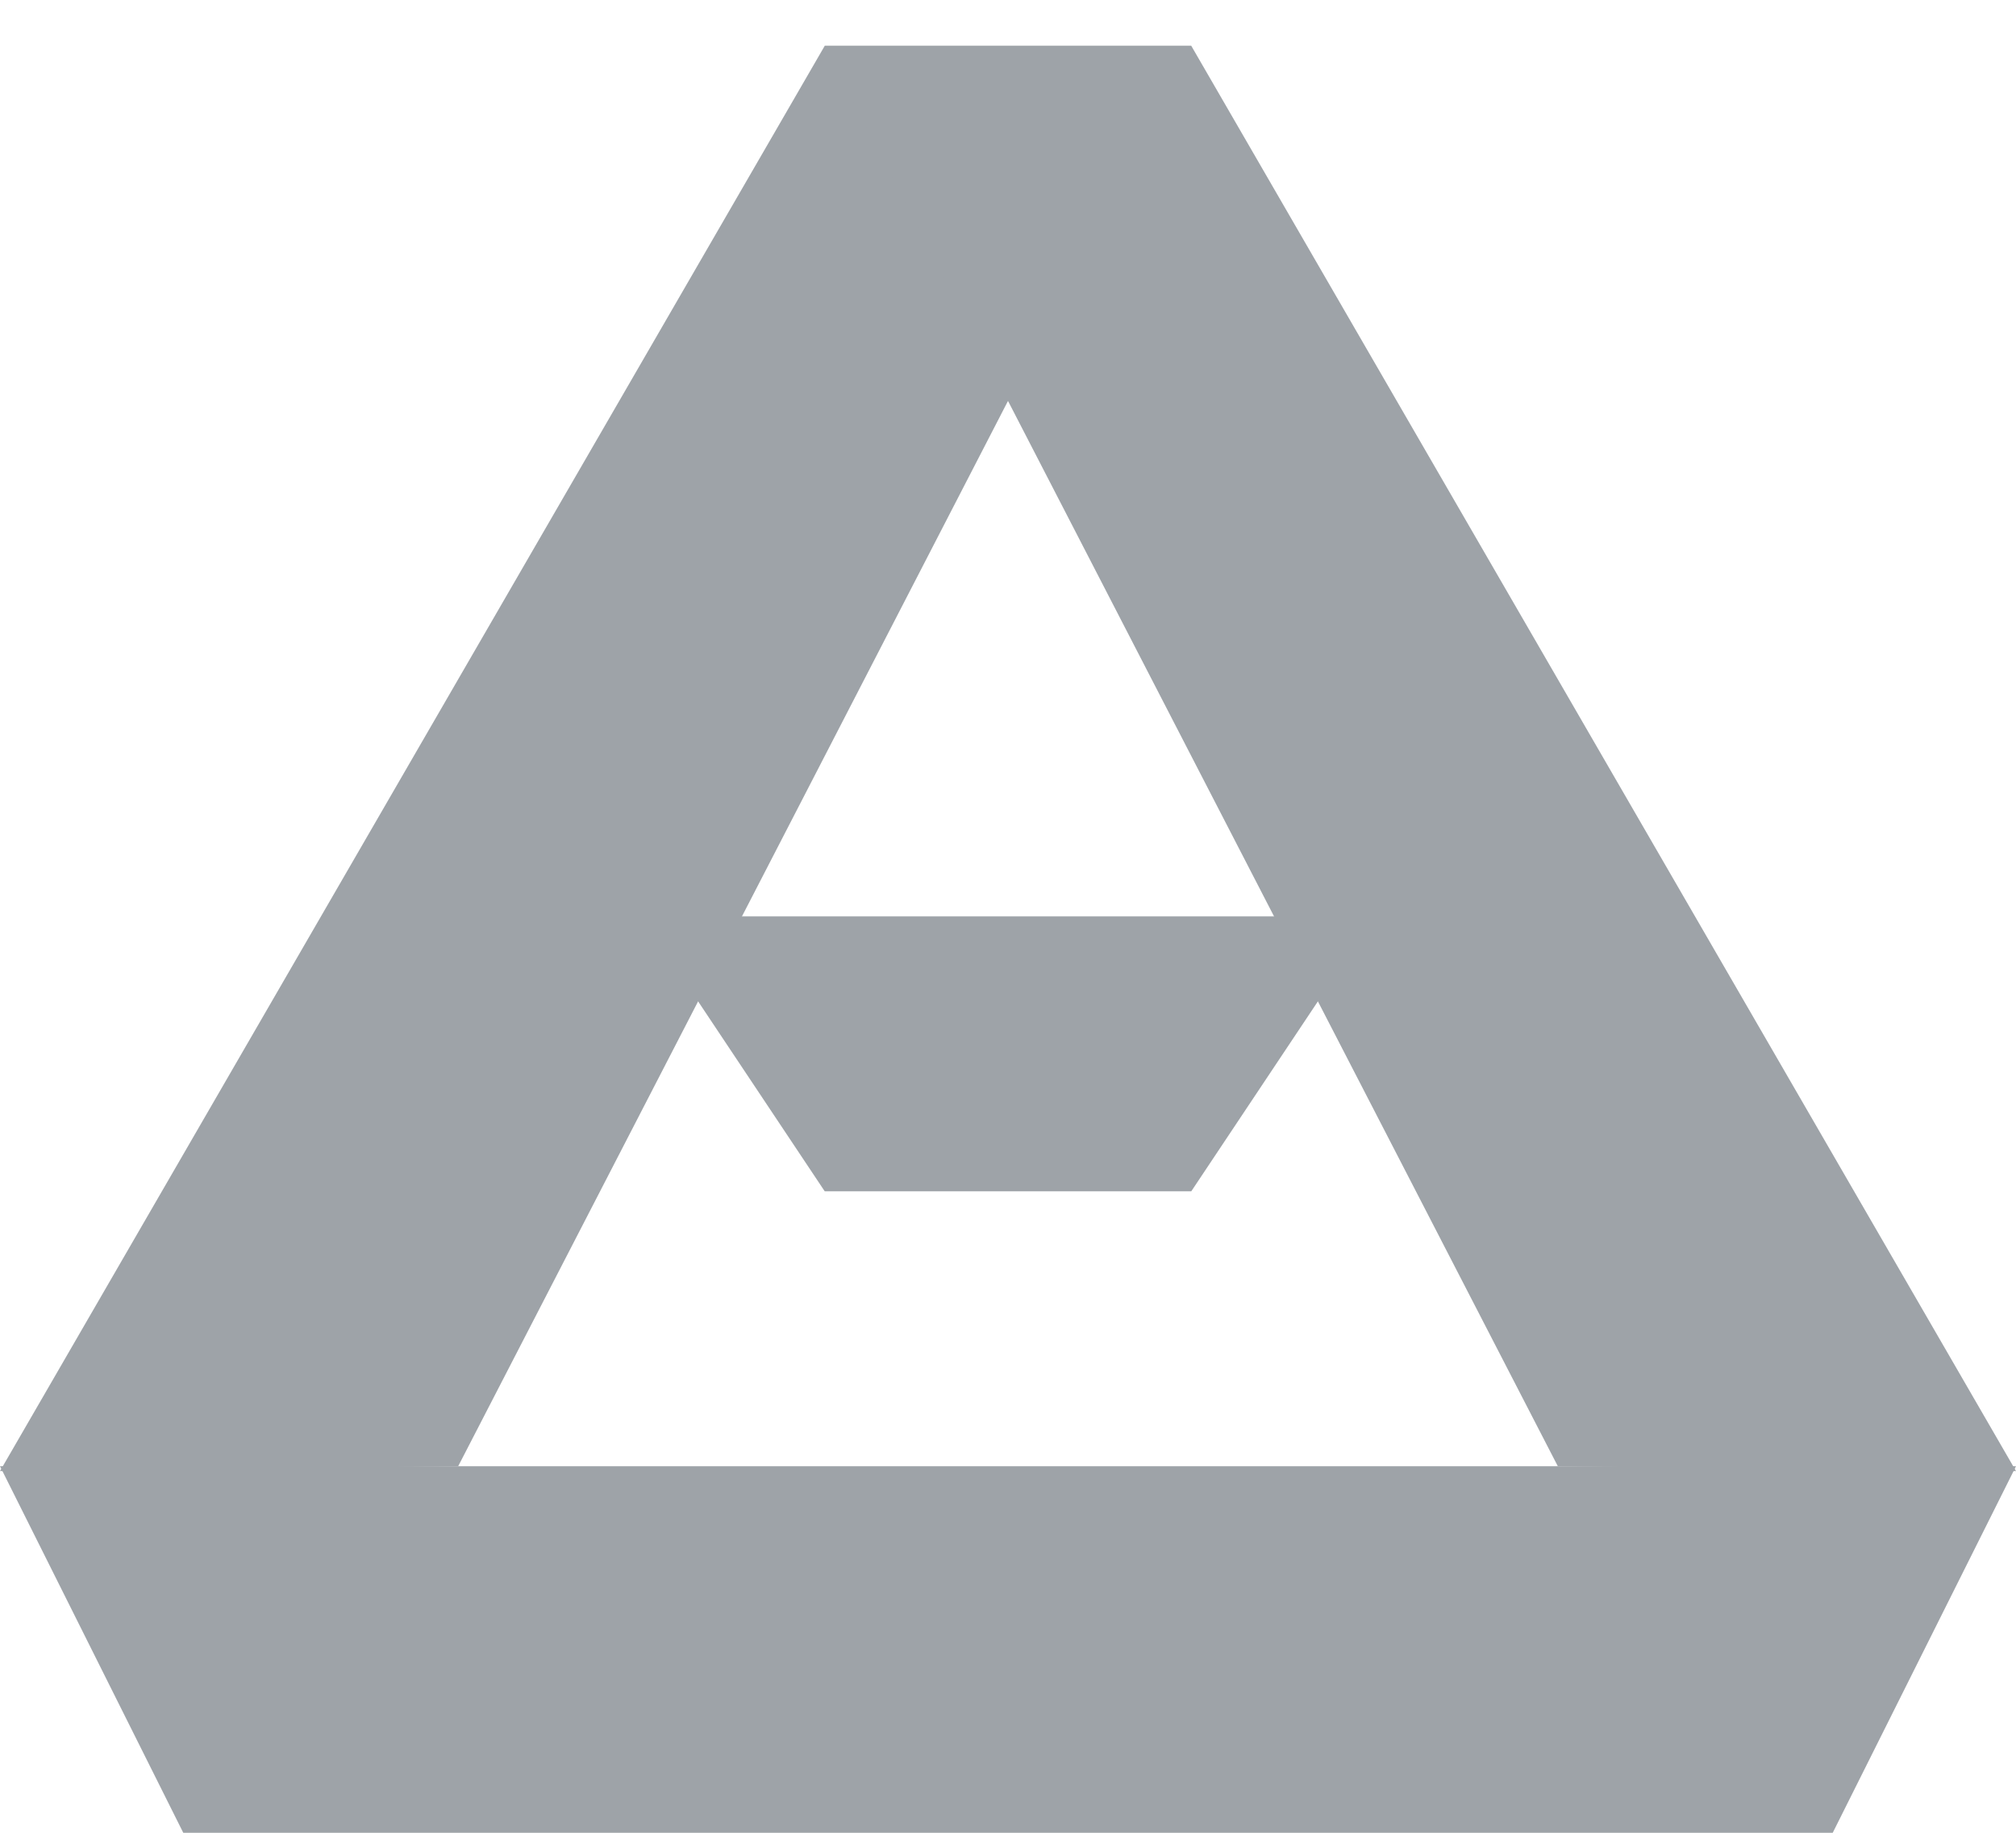
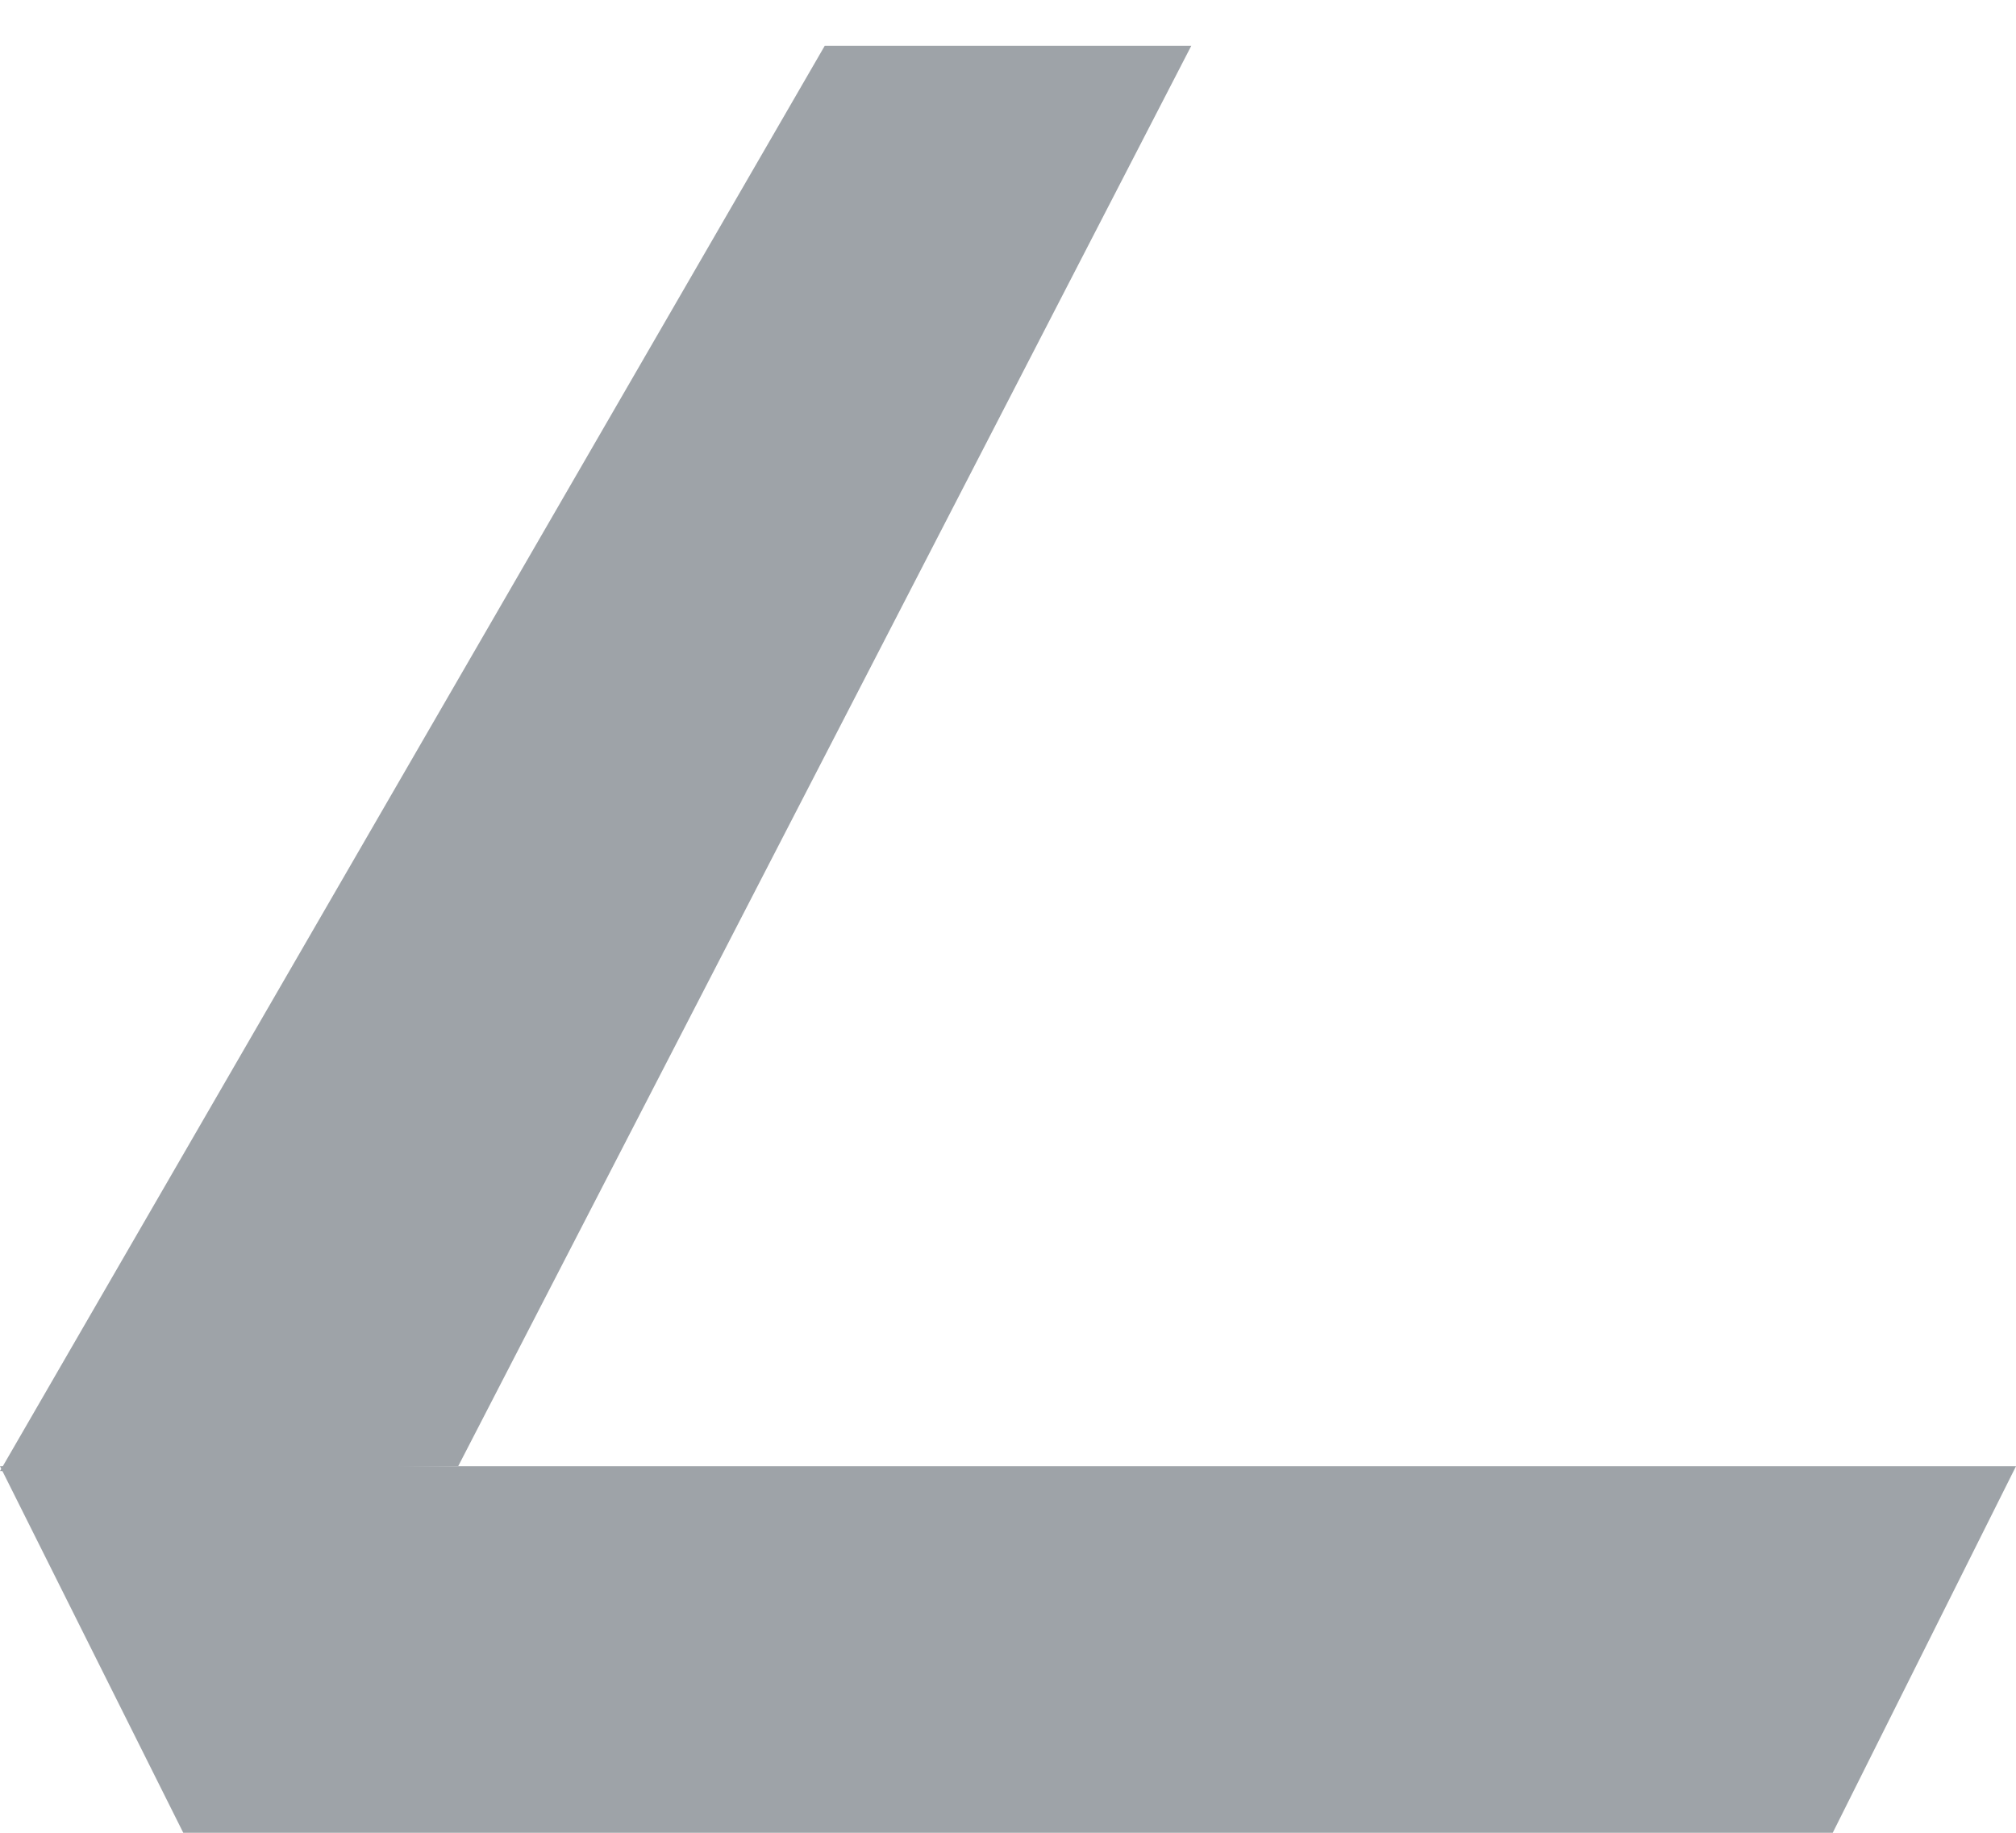
<svg xmlns="http://www.w3.org/2000/svg" width="22" height="20" viewBox="0 0 22 20" fill="none">
-   <rect width="32" height="32" transform="translate(-5 -6)" fill="none" />
  <path d="M9 0.5L-2.36566e-07 16.053L5 16L13 0.5L9 0.5Z" fill="#9ea3a8" />
-   <path d="M13 0.5L22 16.053L17 16L9 0.5L13 0.5Z" fill="#9ea3a8" />
  <path d="M0 16H22L20 20H2L0 16Z" fill="#9ea3a8" />
-   <path d="M7 10H15L13 13H9L7 10Z" fill="#9ea3a8" />
+   <path d="M7 10H15H9L7 10Z" fill="#9ea3a8" />
</svg>